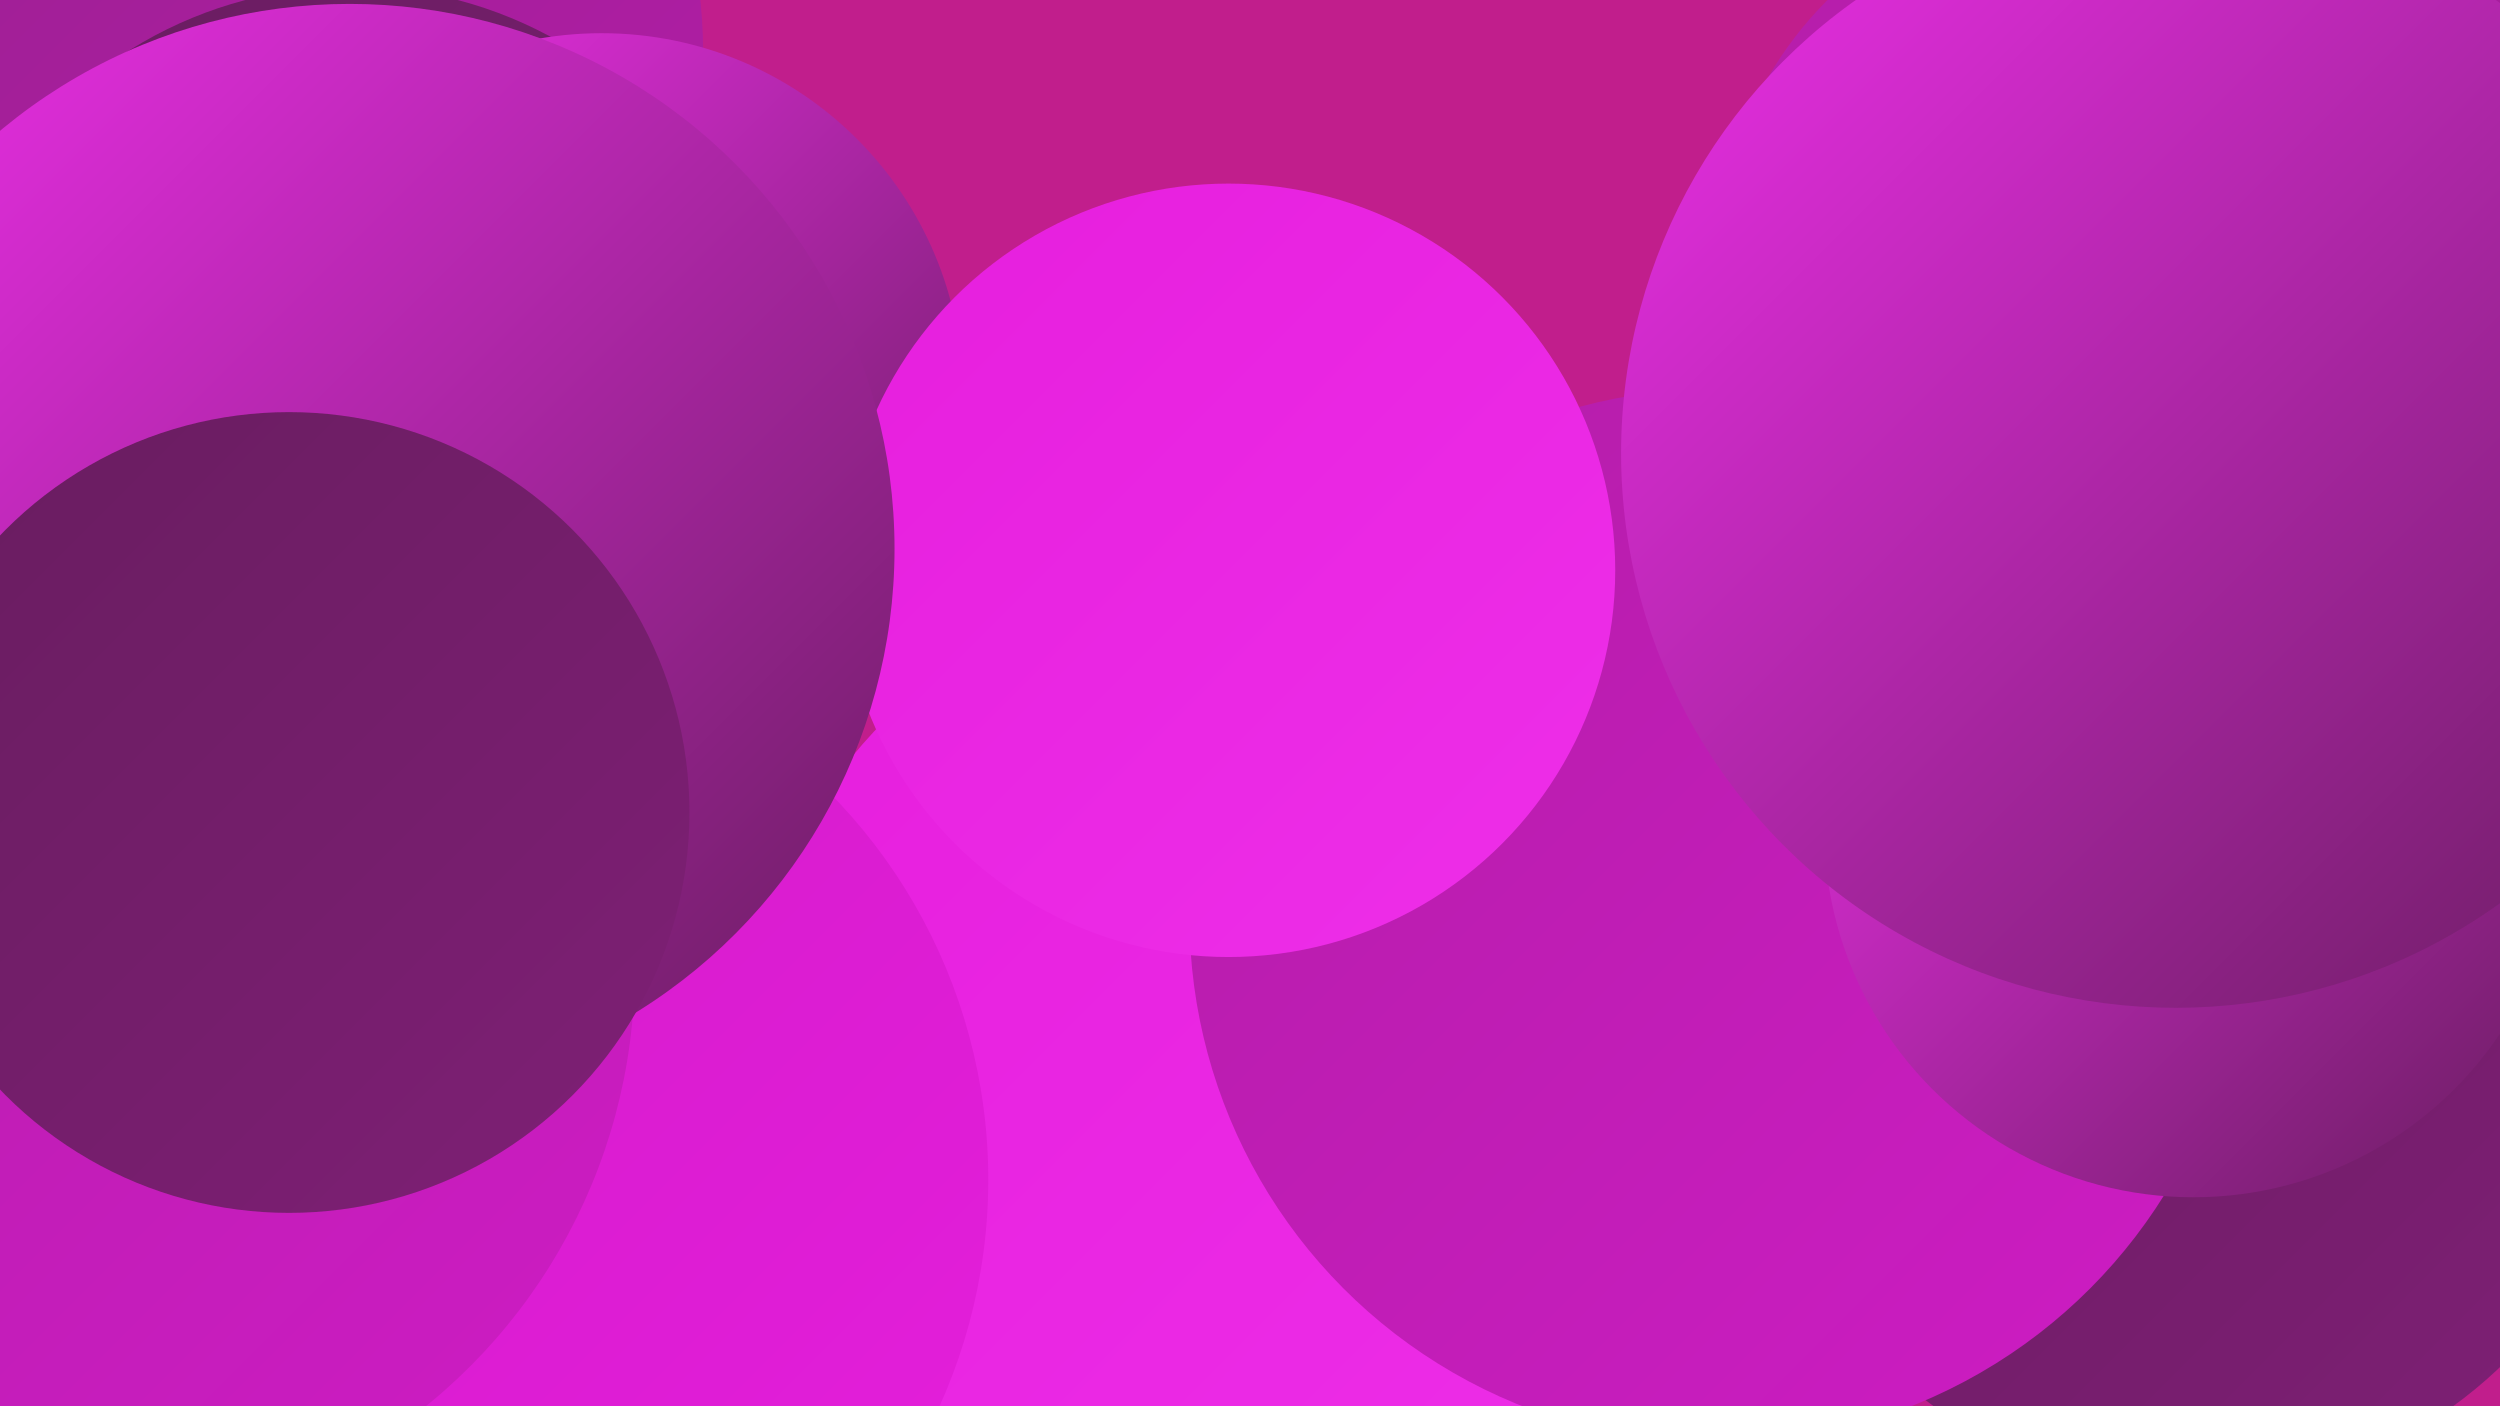
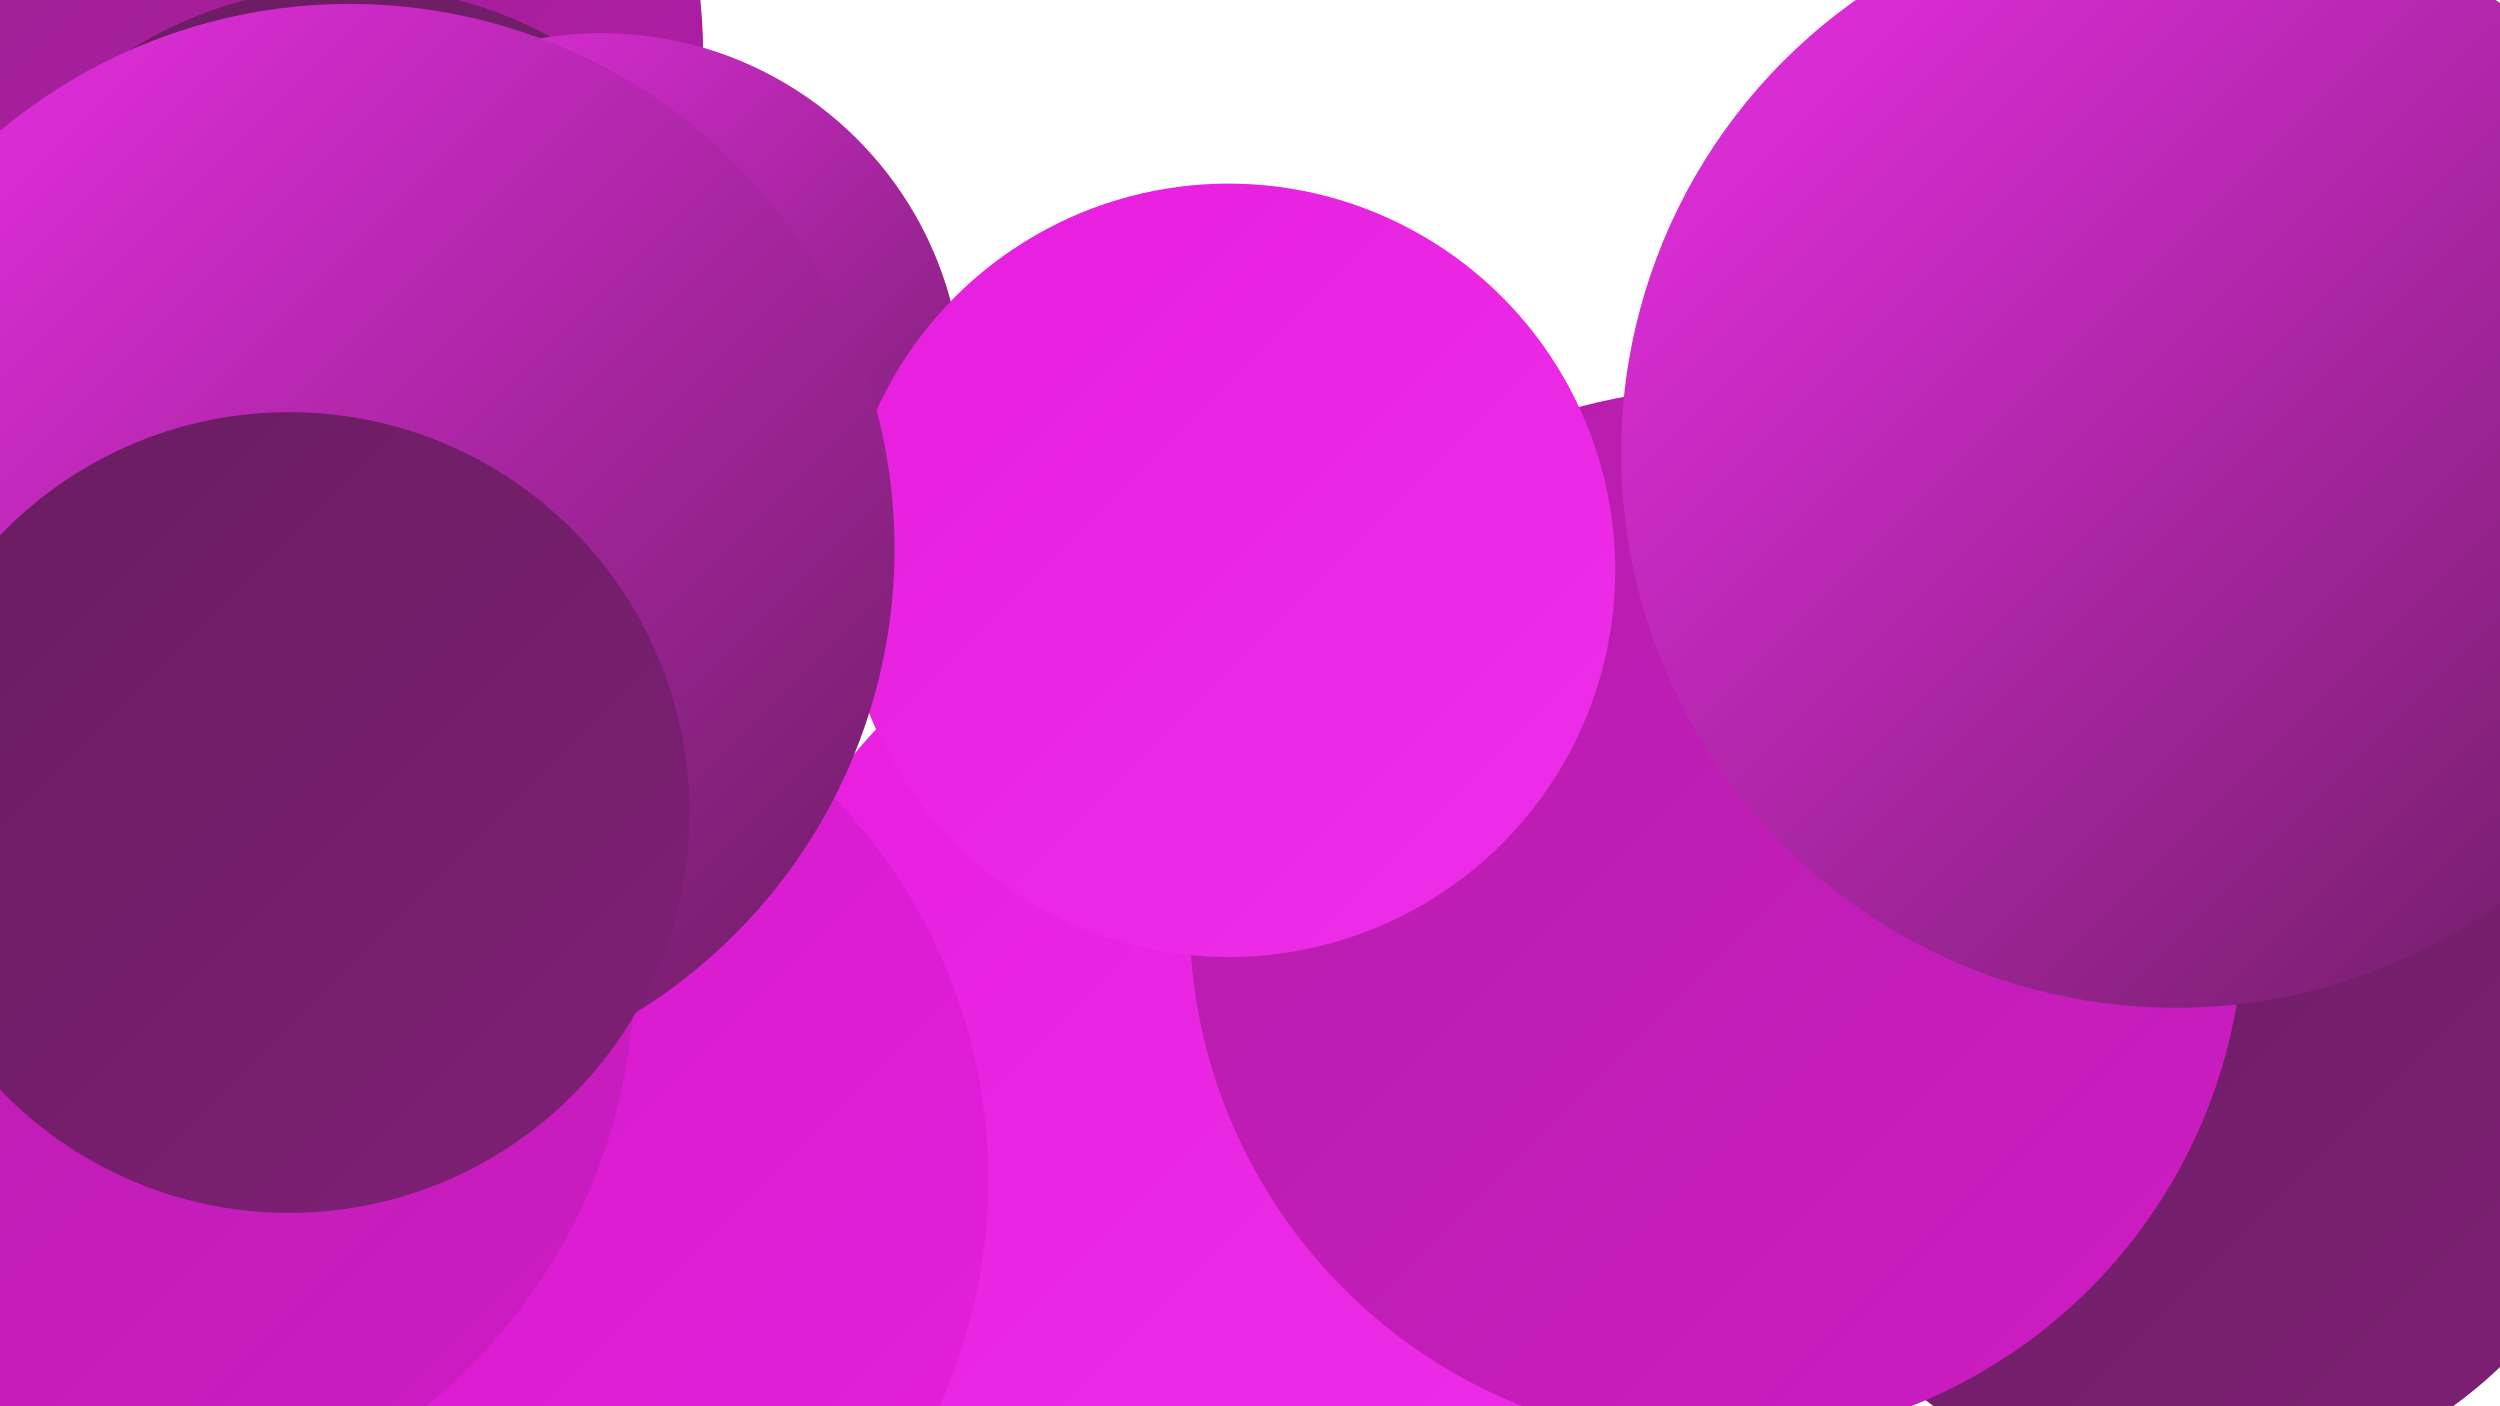
<svg xmlns="http://www.w3.org/2000/svg" width="1280" height="720">
  <defs>
    <linearGradient id="grad0" x1="0%" y1="0%" x2="100%" y2="100%">
      <stop offset="0%" style="stop-color:#681d5f;stop-opacity:1" />
      <stop offset="100%" style="stop-color:#7f1f76;stop-opacity:1" />
    </linearGradient>
    <linearGradient id="grad1" x1="0%" y1="0%" x2="100%" y2="100%">
      <stop offset="0%" style="stop-color:#7f1f76;stop-opacity:1" />
      <stop offset="100%" style="stop-color:#981f8e;stop-opacity:1" />
    </linearGradient>
    <linearGradient id="grad2" x1="0%" y1="0%" x2="100%" y2="100%">
      <stop offset="0%" style="stop-color:#981f8e;stop-opacity:1" />
      <stop offset="100%" style="stop-color:#b31ea8;stop-opacity:1" />
    </linearGradient>
    <linearGradient id="grad3" x1="0%" y1="0%" x2="100%" y2="100%">
      <stop offset="0%" style="stop-color:#b31ea8;stop-opacity:1" />
      <stop offset="100%" style="stop-color:#ce1cc4;stop-opacity:1" />
    </linearGradient>
    <linearGradient id="grad4" x1="0%" y1="0%" x2="100%" y2="100%">
      <stop offset="0%" style="stop-color:#ce1cc4;stop-opacity:1" />
      <stop offset="100%" style="stop-color:#e61edd;stop-opacity:1" />
    </linearGradient>
    <linearGradient id="grad5" x1="0%" y1="0%" x2="100%" y2="100%">
      <stop offset="0%" style="stop-color:#e61edd;stop-opacity:1" />
      <stop offset="100%" style="stop-color:#ee2fe9;stop-opacity:1" />
    </linearGradient>
    <linearGradient id="grad6" x1="0%" y1="0%" x2="100%" y2="100%">
      <stop offset="0%" style="stop-color:#ee2fe9;stop-opacity:1" />
      <stop offset="100%" style="stop-color:#681d5f;stop-opacity:1" />
    </linearGradient>
  </defs>
-   <rect width="1280" height="720" fill="#c11e8c" />
  <circle cx="102" cy="27" r="258" fill="url(#grad2)" />
  <circle cx="208" cy="241" r="186" fill="url(#grad6)" />
-   <circle cx="784" cy="502" r="208" fill="url(#grad4)" />
  <circle cx="180" cy="207" r="214" fill="url(#grad0)" />
  <circle cx="642" cy="556" r="266" fill="url(#grad5)" />
  <circle cx="841" cy="408" r="186" fill="url(#grad2)" />
  <circle cx="168" cy="518" r="276" fill="url(#grad4)" />
  <circle cx="1123" cy="536" r="227" fill="url(#grad0)" />
  <circle cx="215" cy="565" r="229" fill="url(#grad5)" />
  <circle cx="879" cy="469" r="270" fill="url(#grad3)" />
-   <circle cx="1069" cy="134" r="189" fill="url(#grad3)" />
-   <circle cx="1123" cy="424" r="189" fill="url(#grad6)" />
  <circle cx="224" cy="604" r="282" fill="url(#grad4)" />
-   <circle cx="1161" cy="68" r="180" fill="url(#grad2)" />
  <circle cx="308" cy="202" r="185" fill="url(#grad6)" />
  <circle cx="37" cy="496" r="288" fill="url(#grad3)" />
  <circle cx="1114" cy="232" r="284" fill="url(#grad6)" />
  <circle cx="629" cy="292" r="198" fill="url(#grad5)" />
  <circle cx="179" cy="281" r="279" fill="url(#grad6)" />
  <circle cx="148" cy="416" r="205" fill="url(#grad0)" />
</svg>